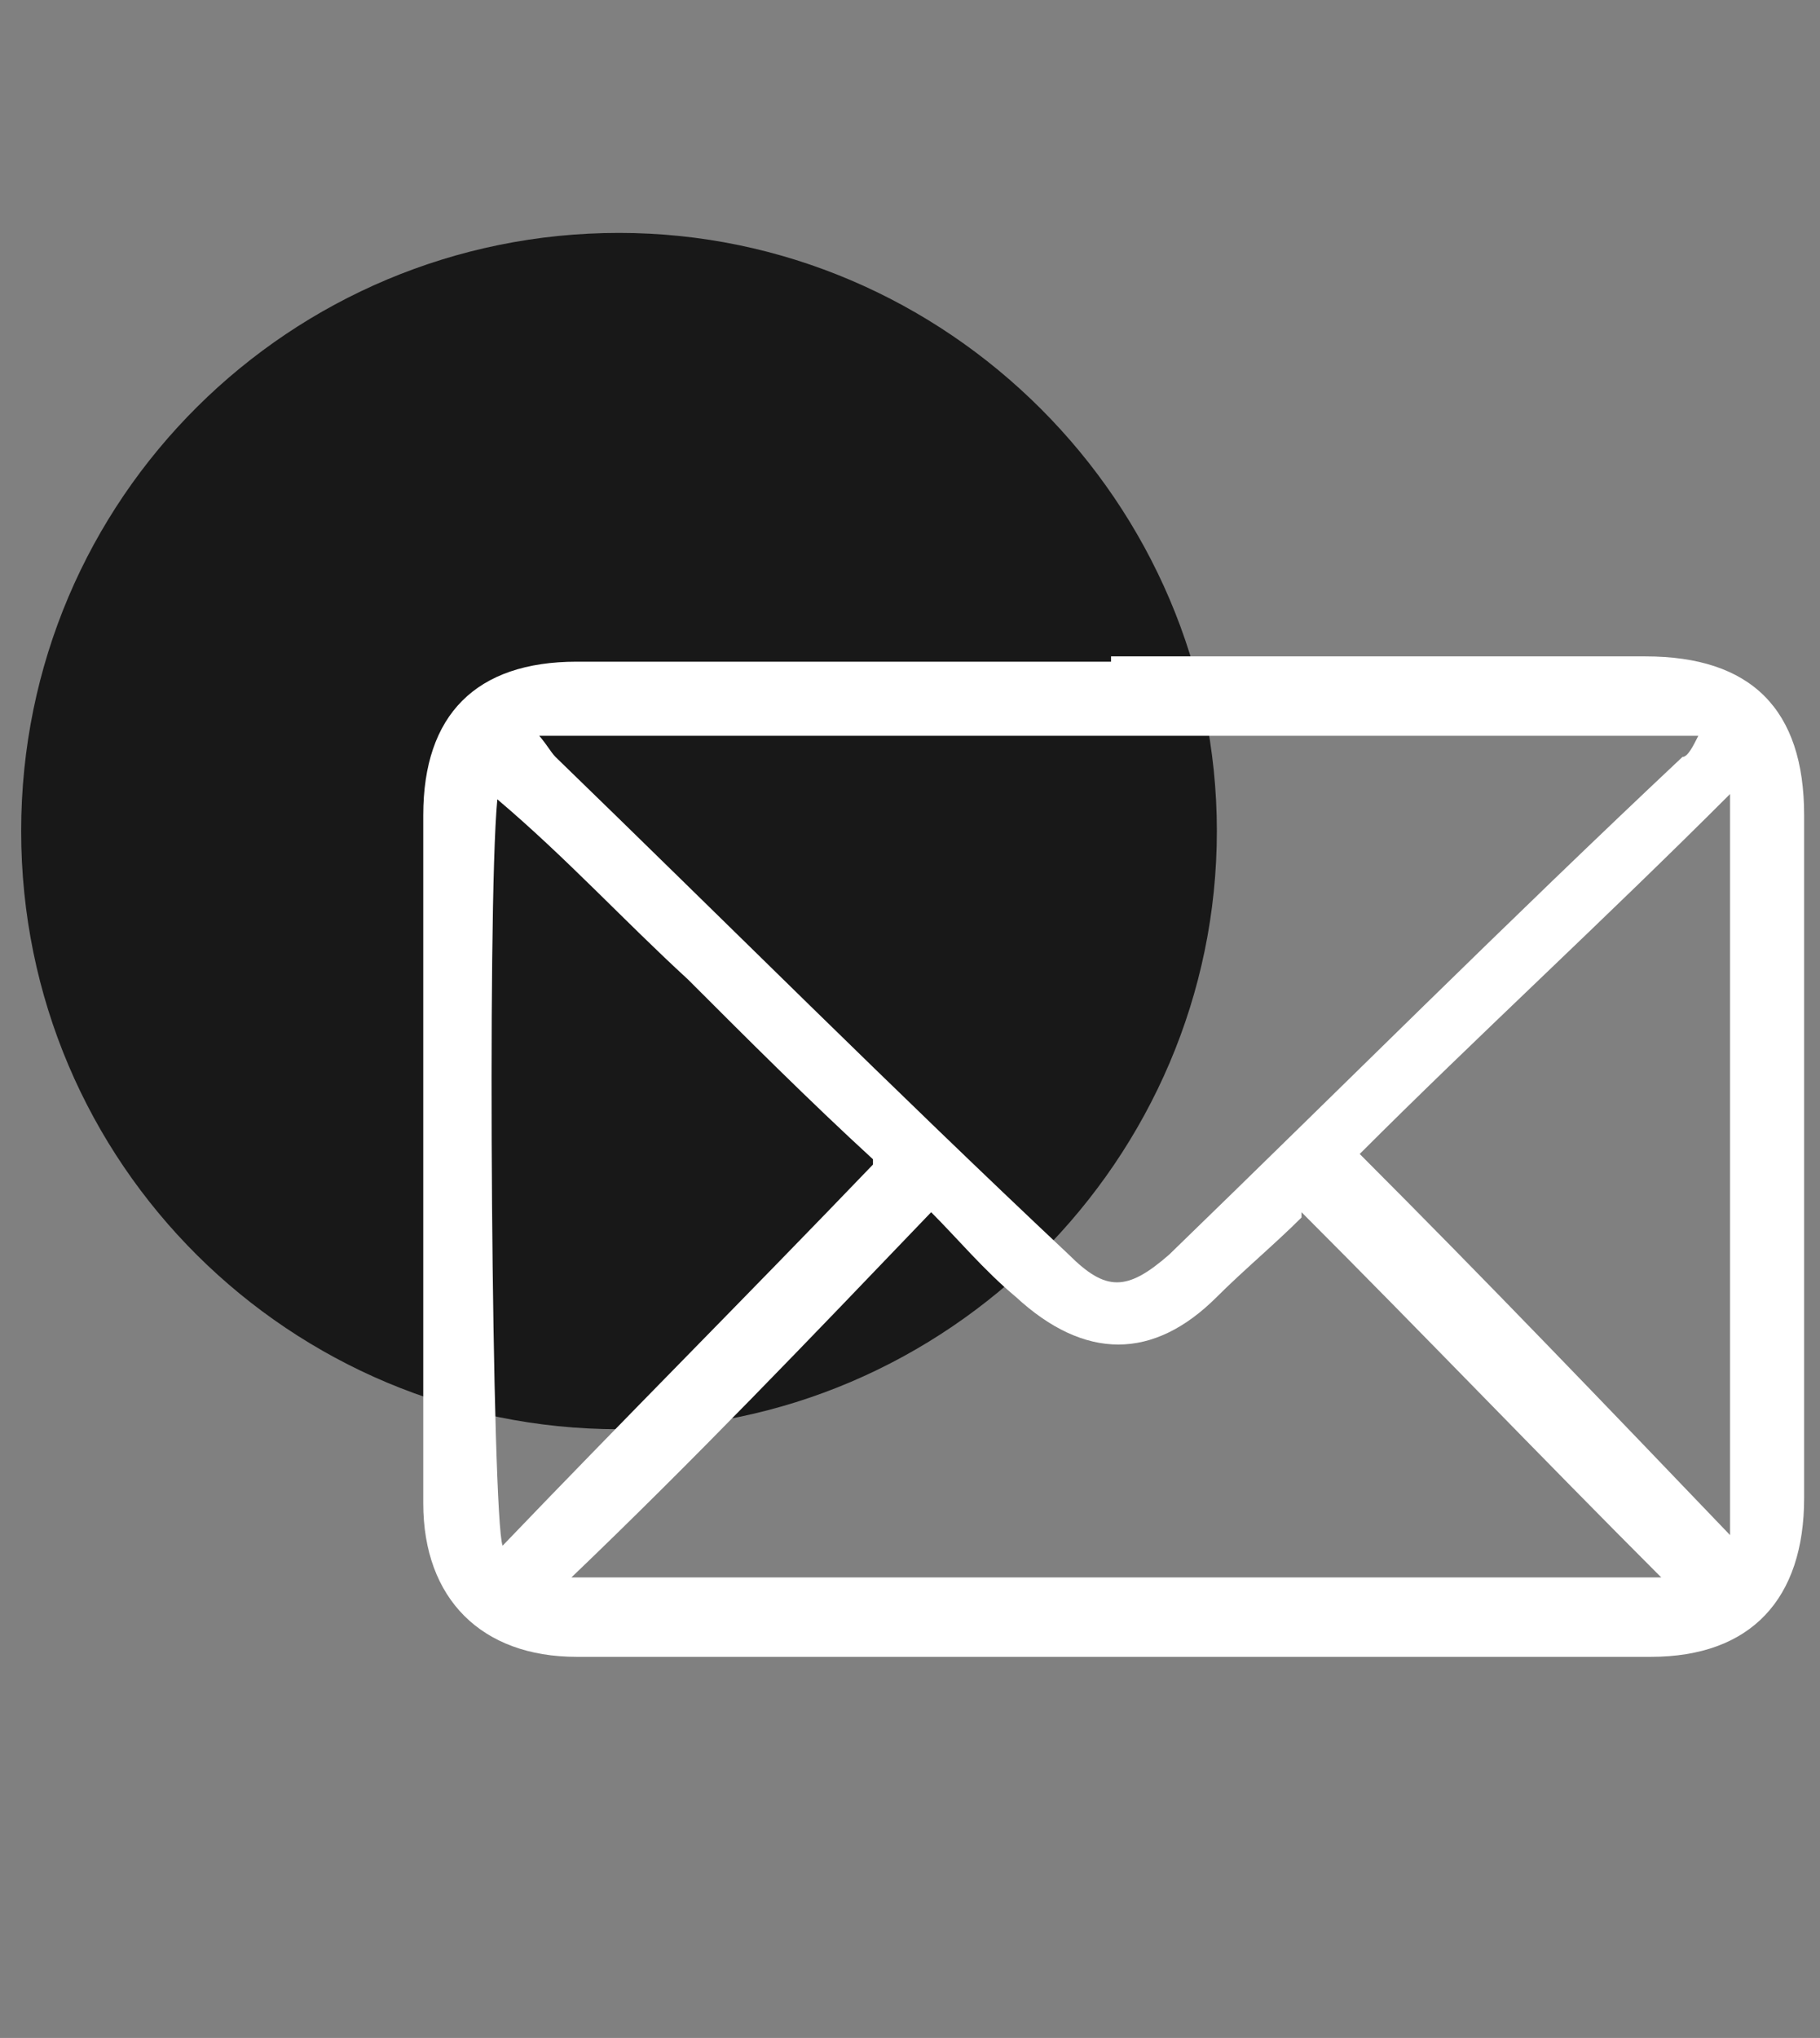
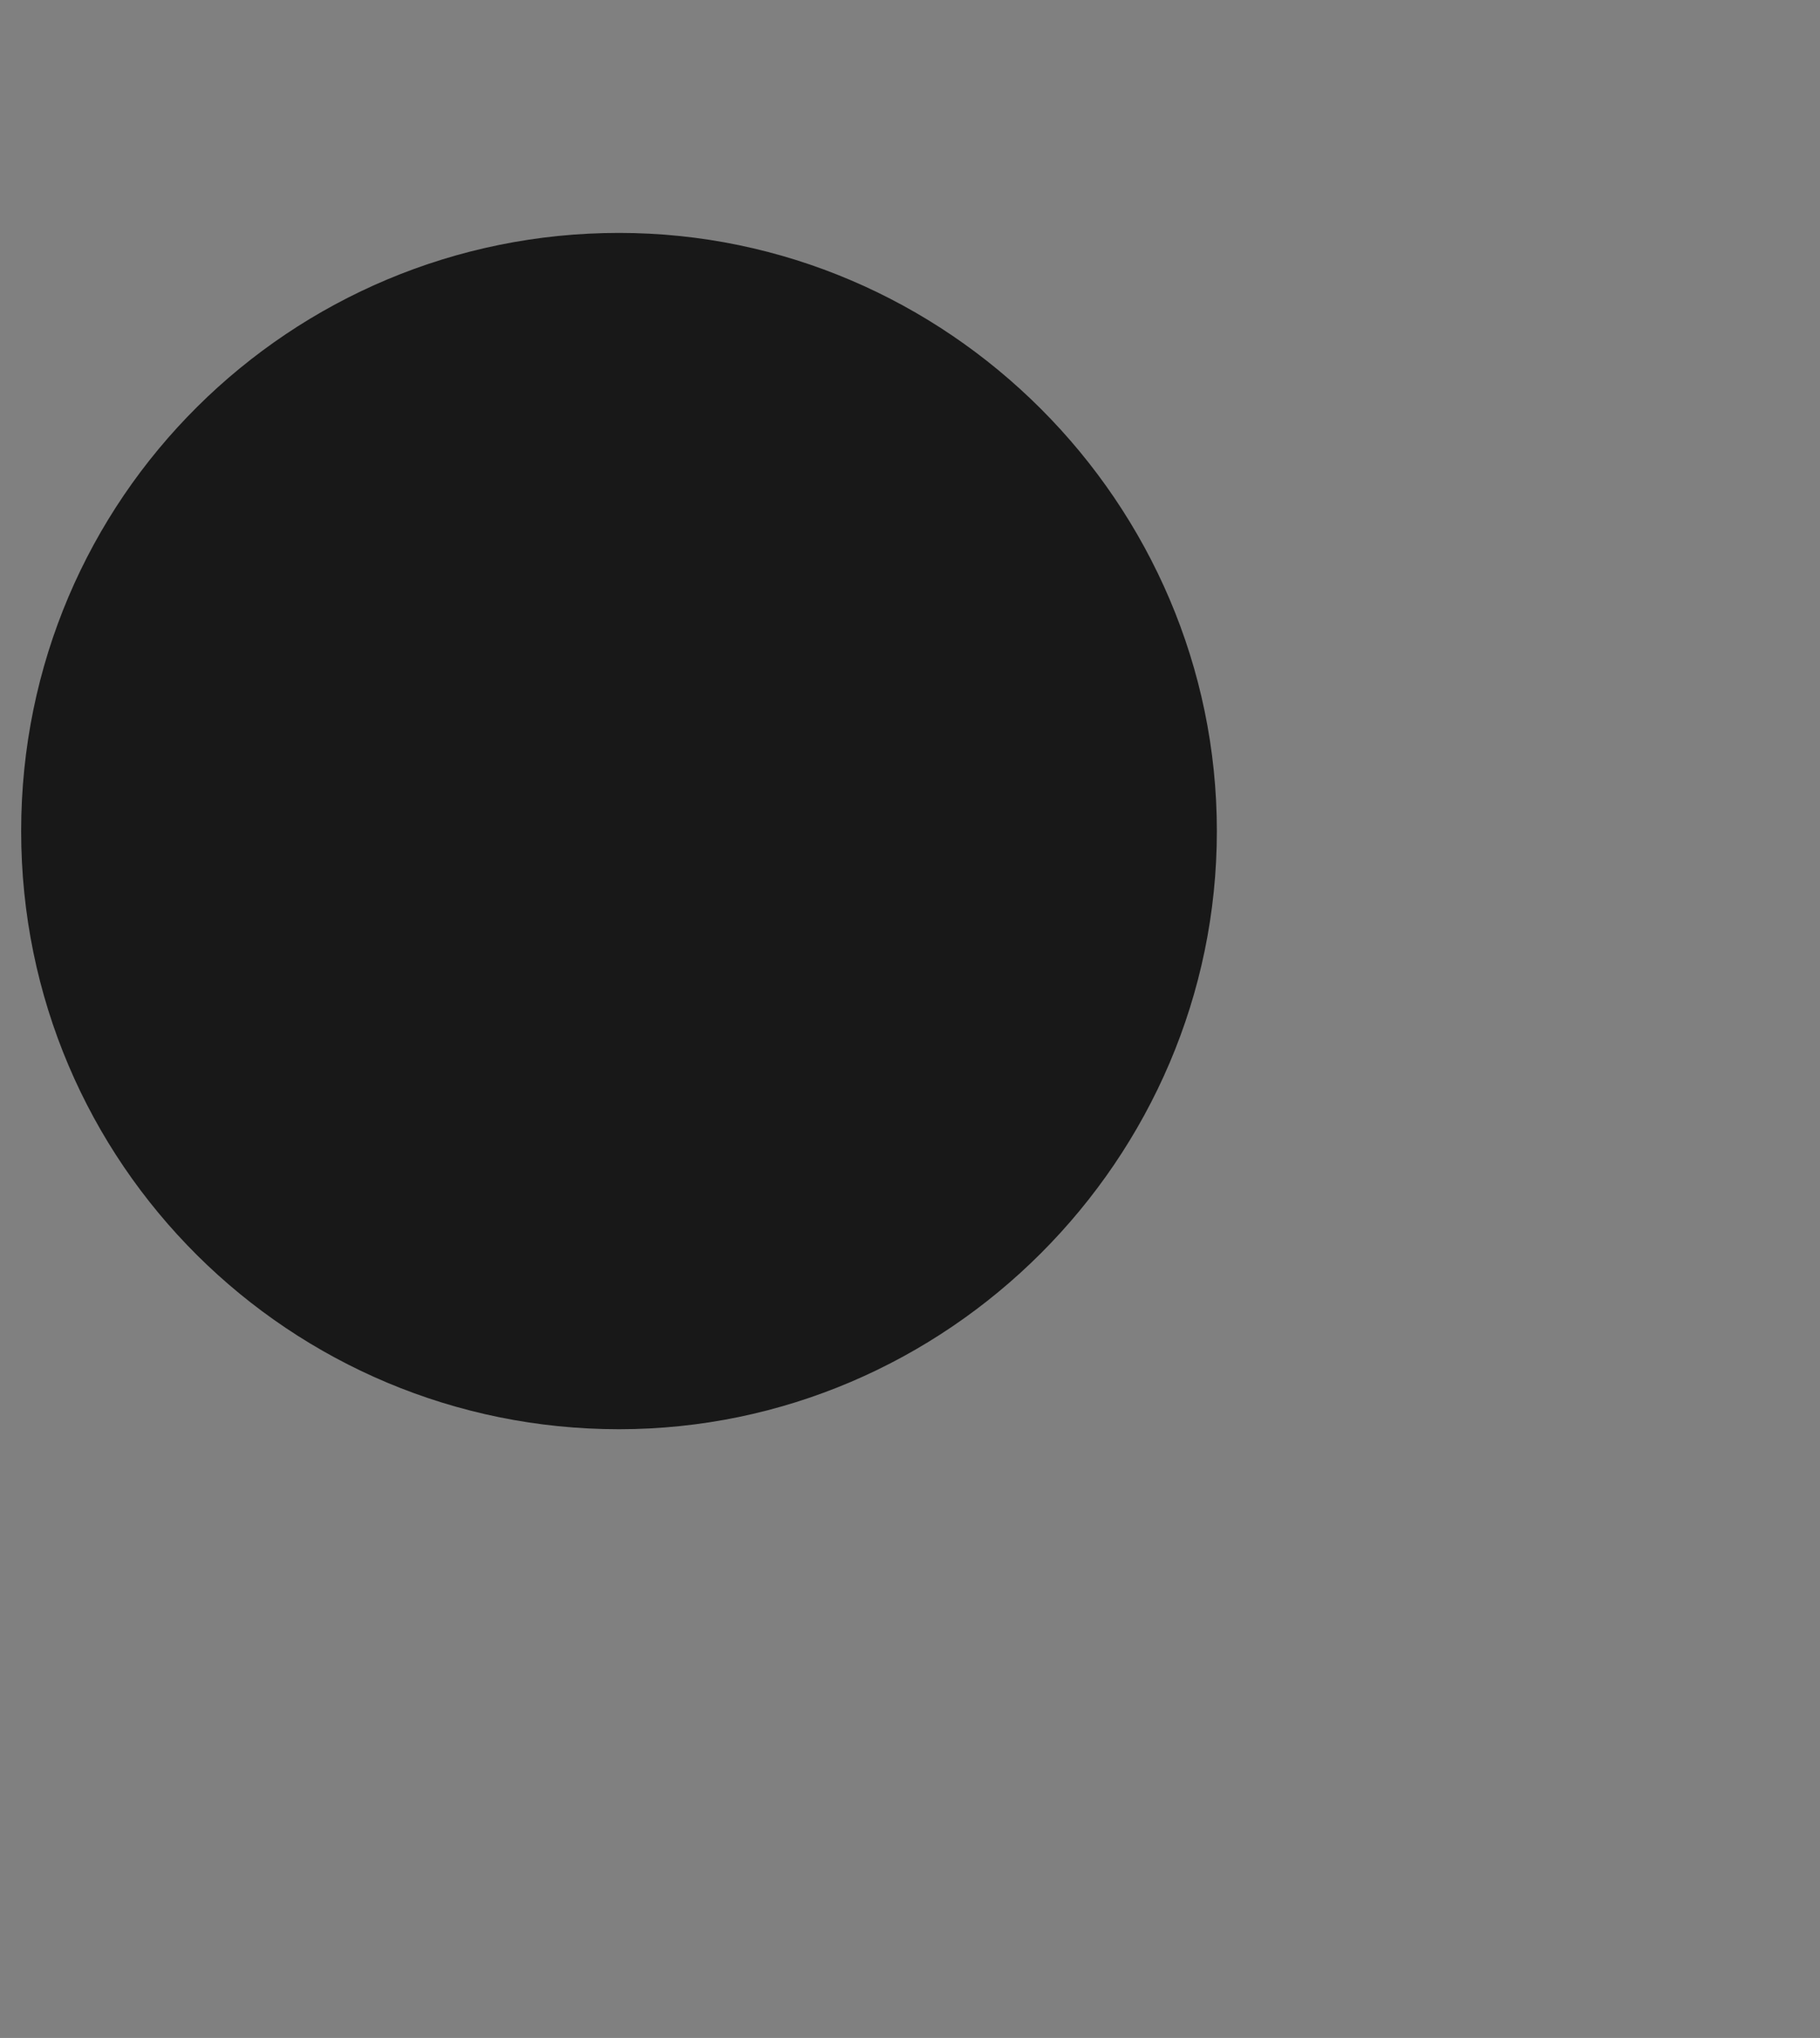
<svg xmlns="http://www.w3.org/2000/svg" id="Calque_1" data-name="Calque 1" version="1.1" viewBox="0 0 34.4 38.5">
  <rect x="0" y="0" width="34.4" height="38.5" fill="#808080" stroke="none" />
  <defs>
    <style>
      .cls-1 {
        fill: #181818;
      }

      .cls-1, .cls-2 {
        stroke-width: 0px;
      }

      .cls-2 {
        fill: #fff;
      }
    </style>
  </defs>
  <path class="cls-1" d="M11.7,27c6.2,0,11.3-5.1,11.3-11.3s-5.1-11.3-11.3-11.3S.4,9.4.4,15.7s5.1,11.3,11.3,11.3" />
-   <path class="cls-2" d="M25.7,21.8c2.4,2.4,4.7,4.8,7,7.2v-14c-2.4,2.4-4.8,4.6-7,6.8M16.5,21.9c-1.2-1.1-2.4-2.3-3.5-3.4-1.2-1.1-2.3-2.3-3.6-3.4-.2,2.1-.1,13.6.1,14.1,2.3-2.4,4.6-4.7,7-7.2M24.6,23c-.5.5-1.1,1-1.6,1.5-1.2,1.2-2.5,1.2-3.8,0-.6-.5-1.1-1.1-1.6-1.6-2.3,2.4-4.5,4.7-6.8,6.9h20.6c-2.3-2.3-4.5-4.6-6.8-6.9M10.1,13.8c.2.2.3.4.4.5,3.2,3.1,6.4,6.3,9.7,9.4.7.7,1.1.7,1.9,0,3.2-3.1,6.4-6.3,9.7-9.4.1,0,.2-.2.3-.4H10.1ZM21,12.4c3.4,0,6.7,0,10.1,0,2,0,3,1,3,3,0,4.3,0,8.6,0,12.9,0,1.9-1,3-2.9,3-6.8,0-13.5,0-20.3,0-1.8,0-2.9-1.1-2.9-2.9,0-4.3,0-8.7,0-13,0-1.9,1-2.9,2.9-2.9,3.4,0,6.8,0,10.1,0" />
</svg>